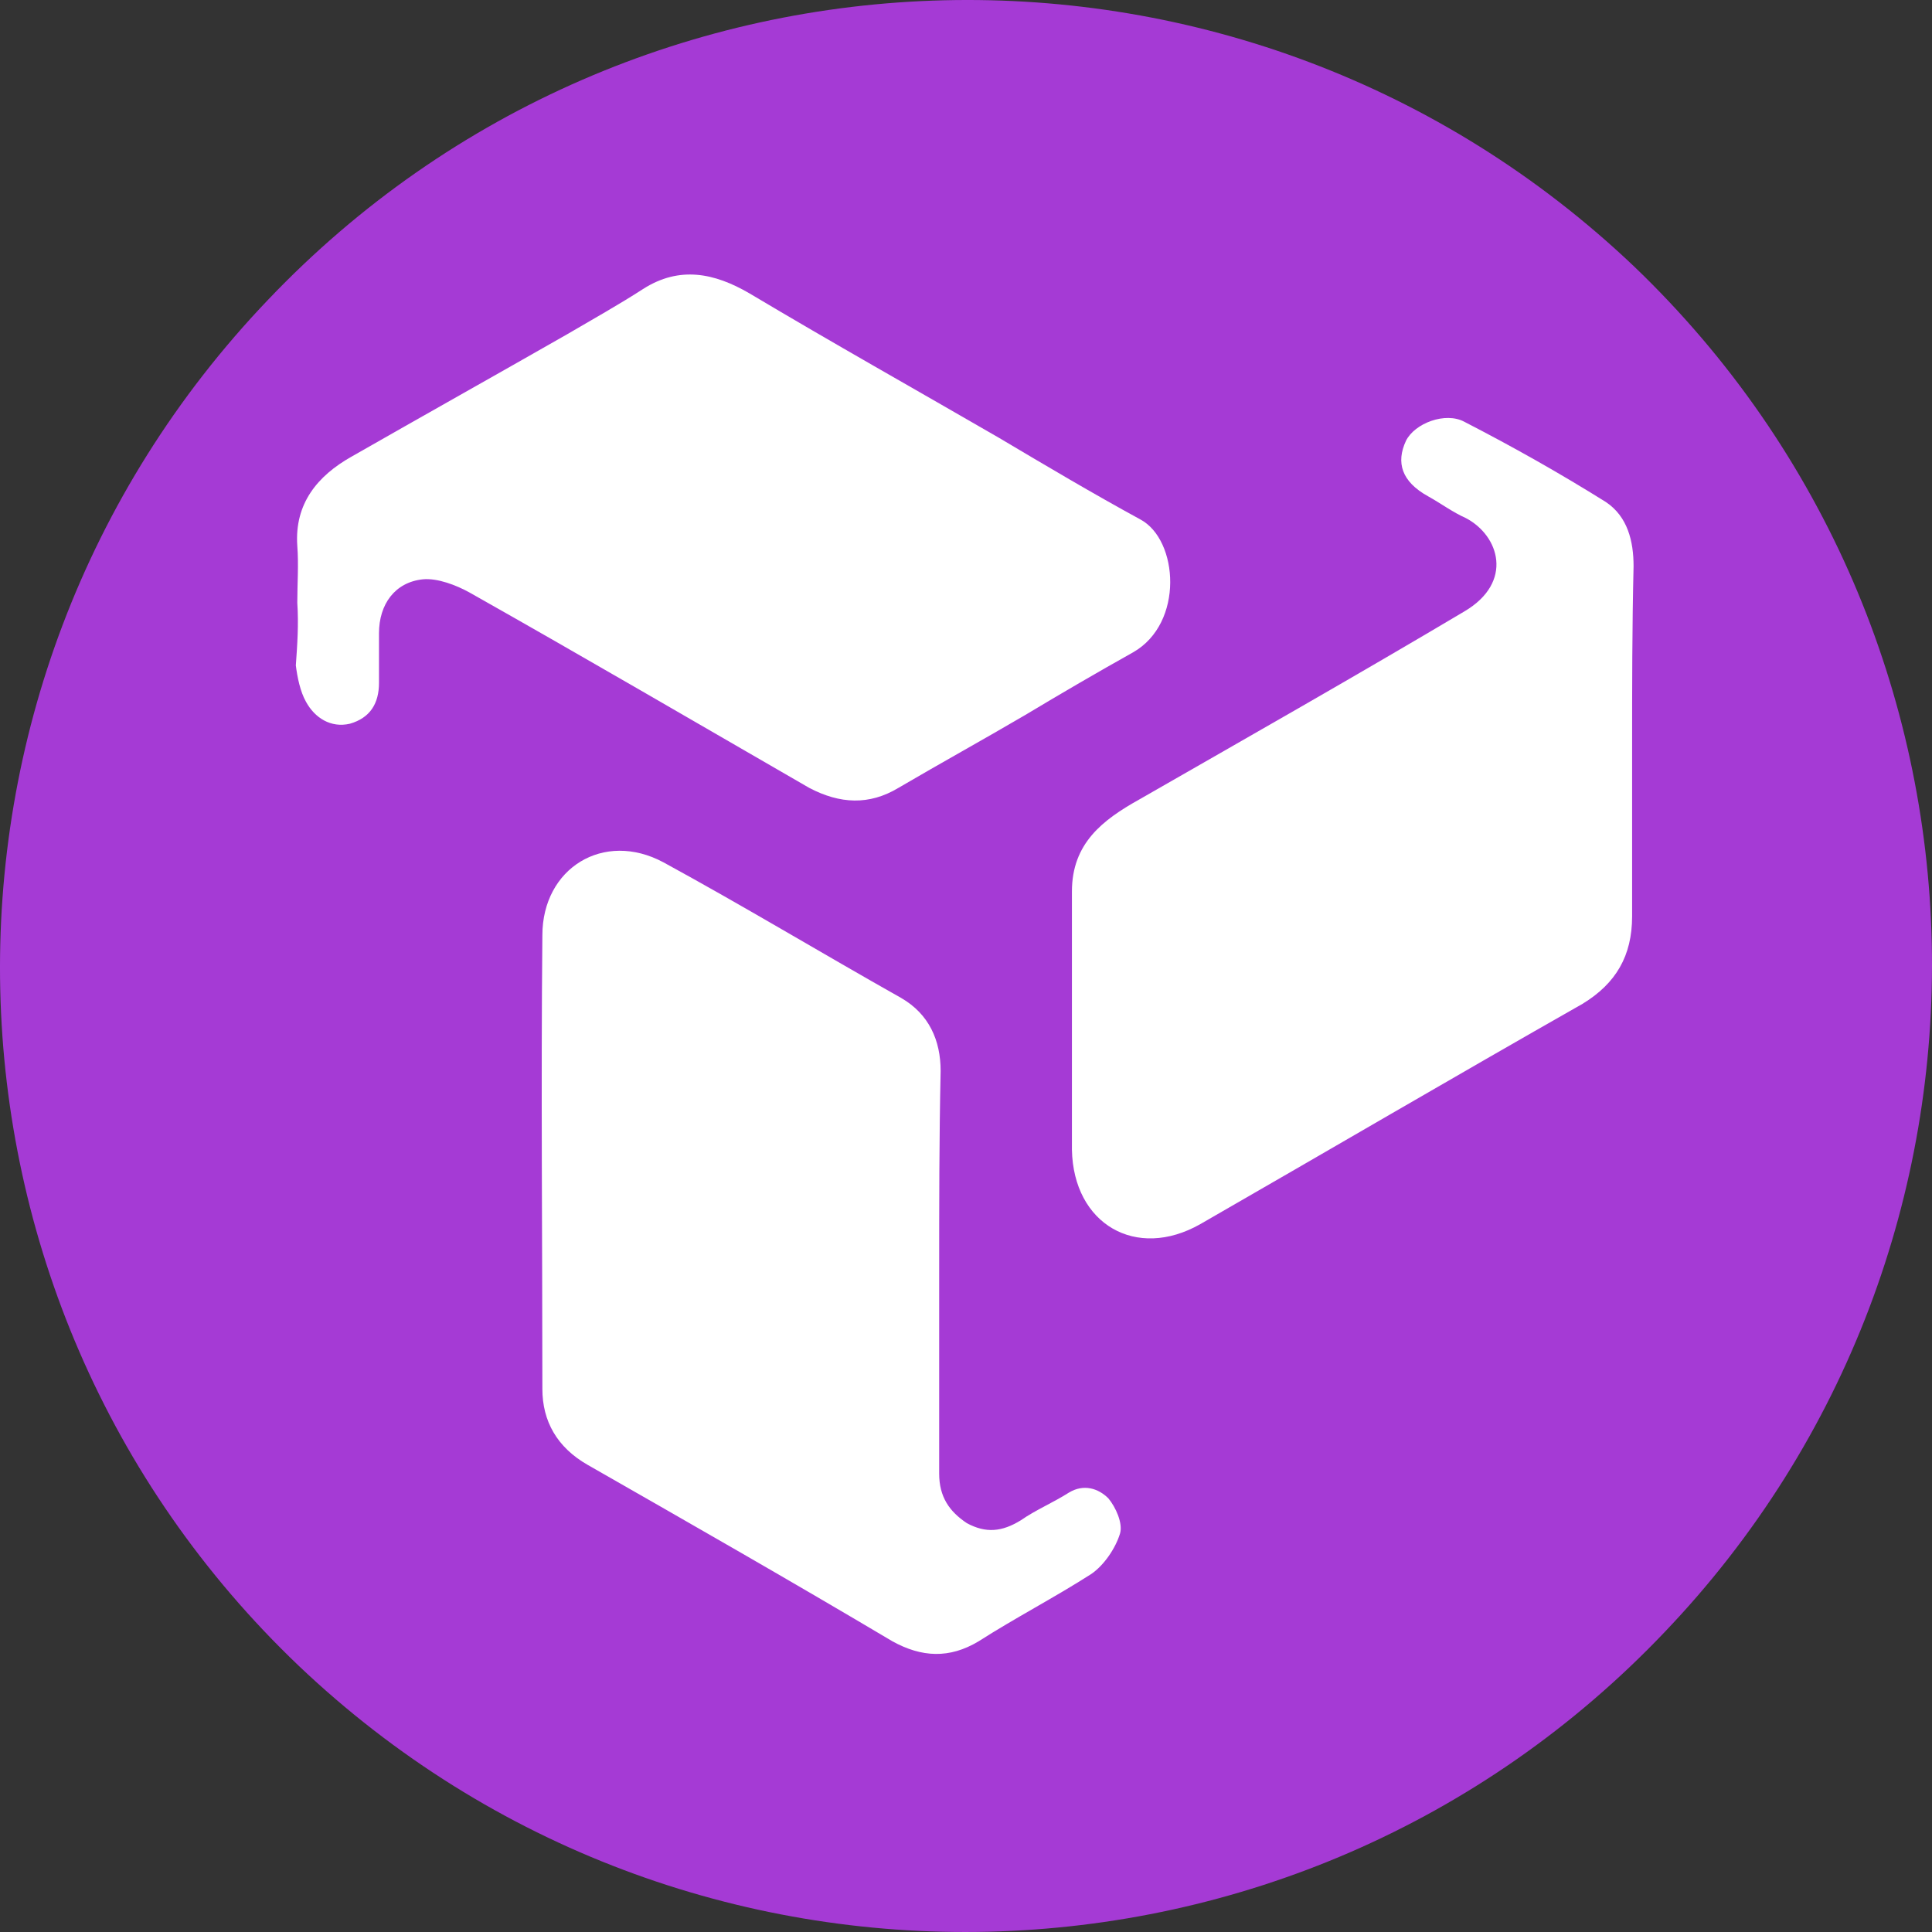
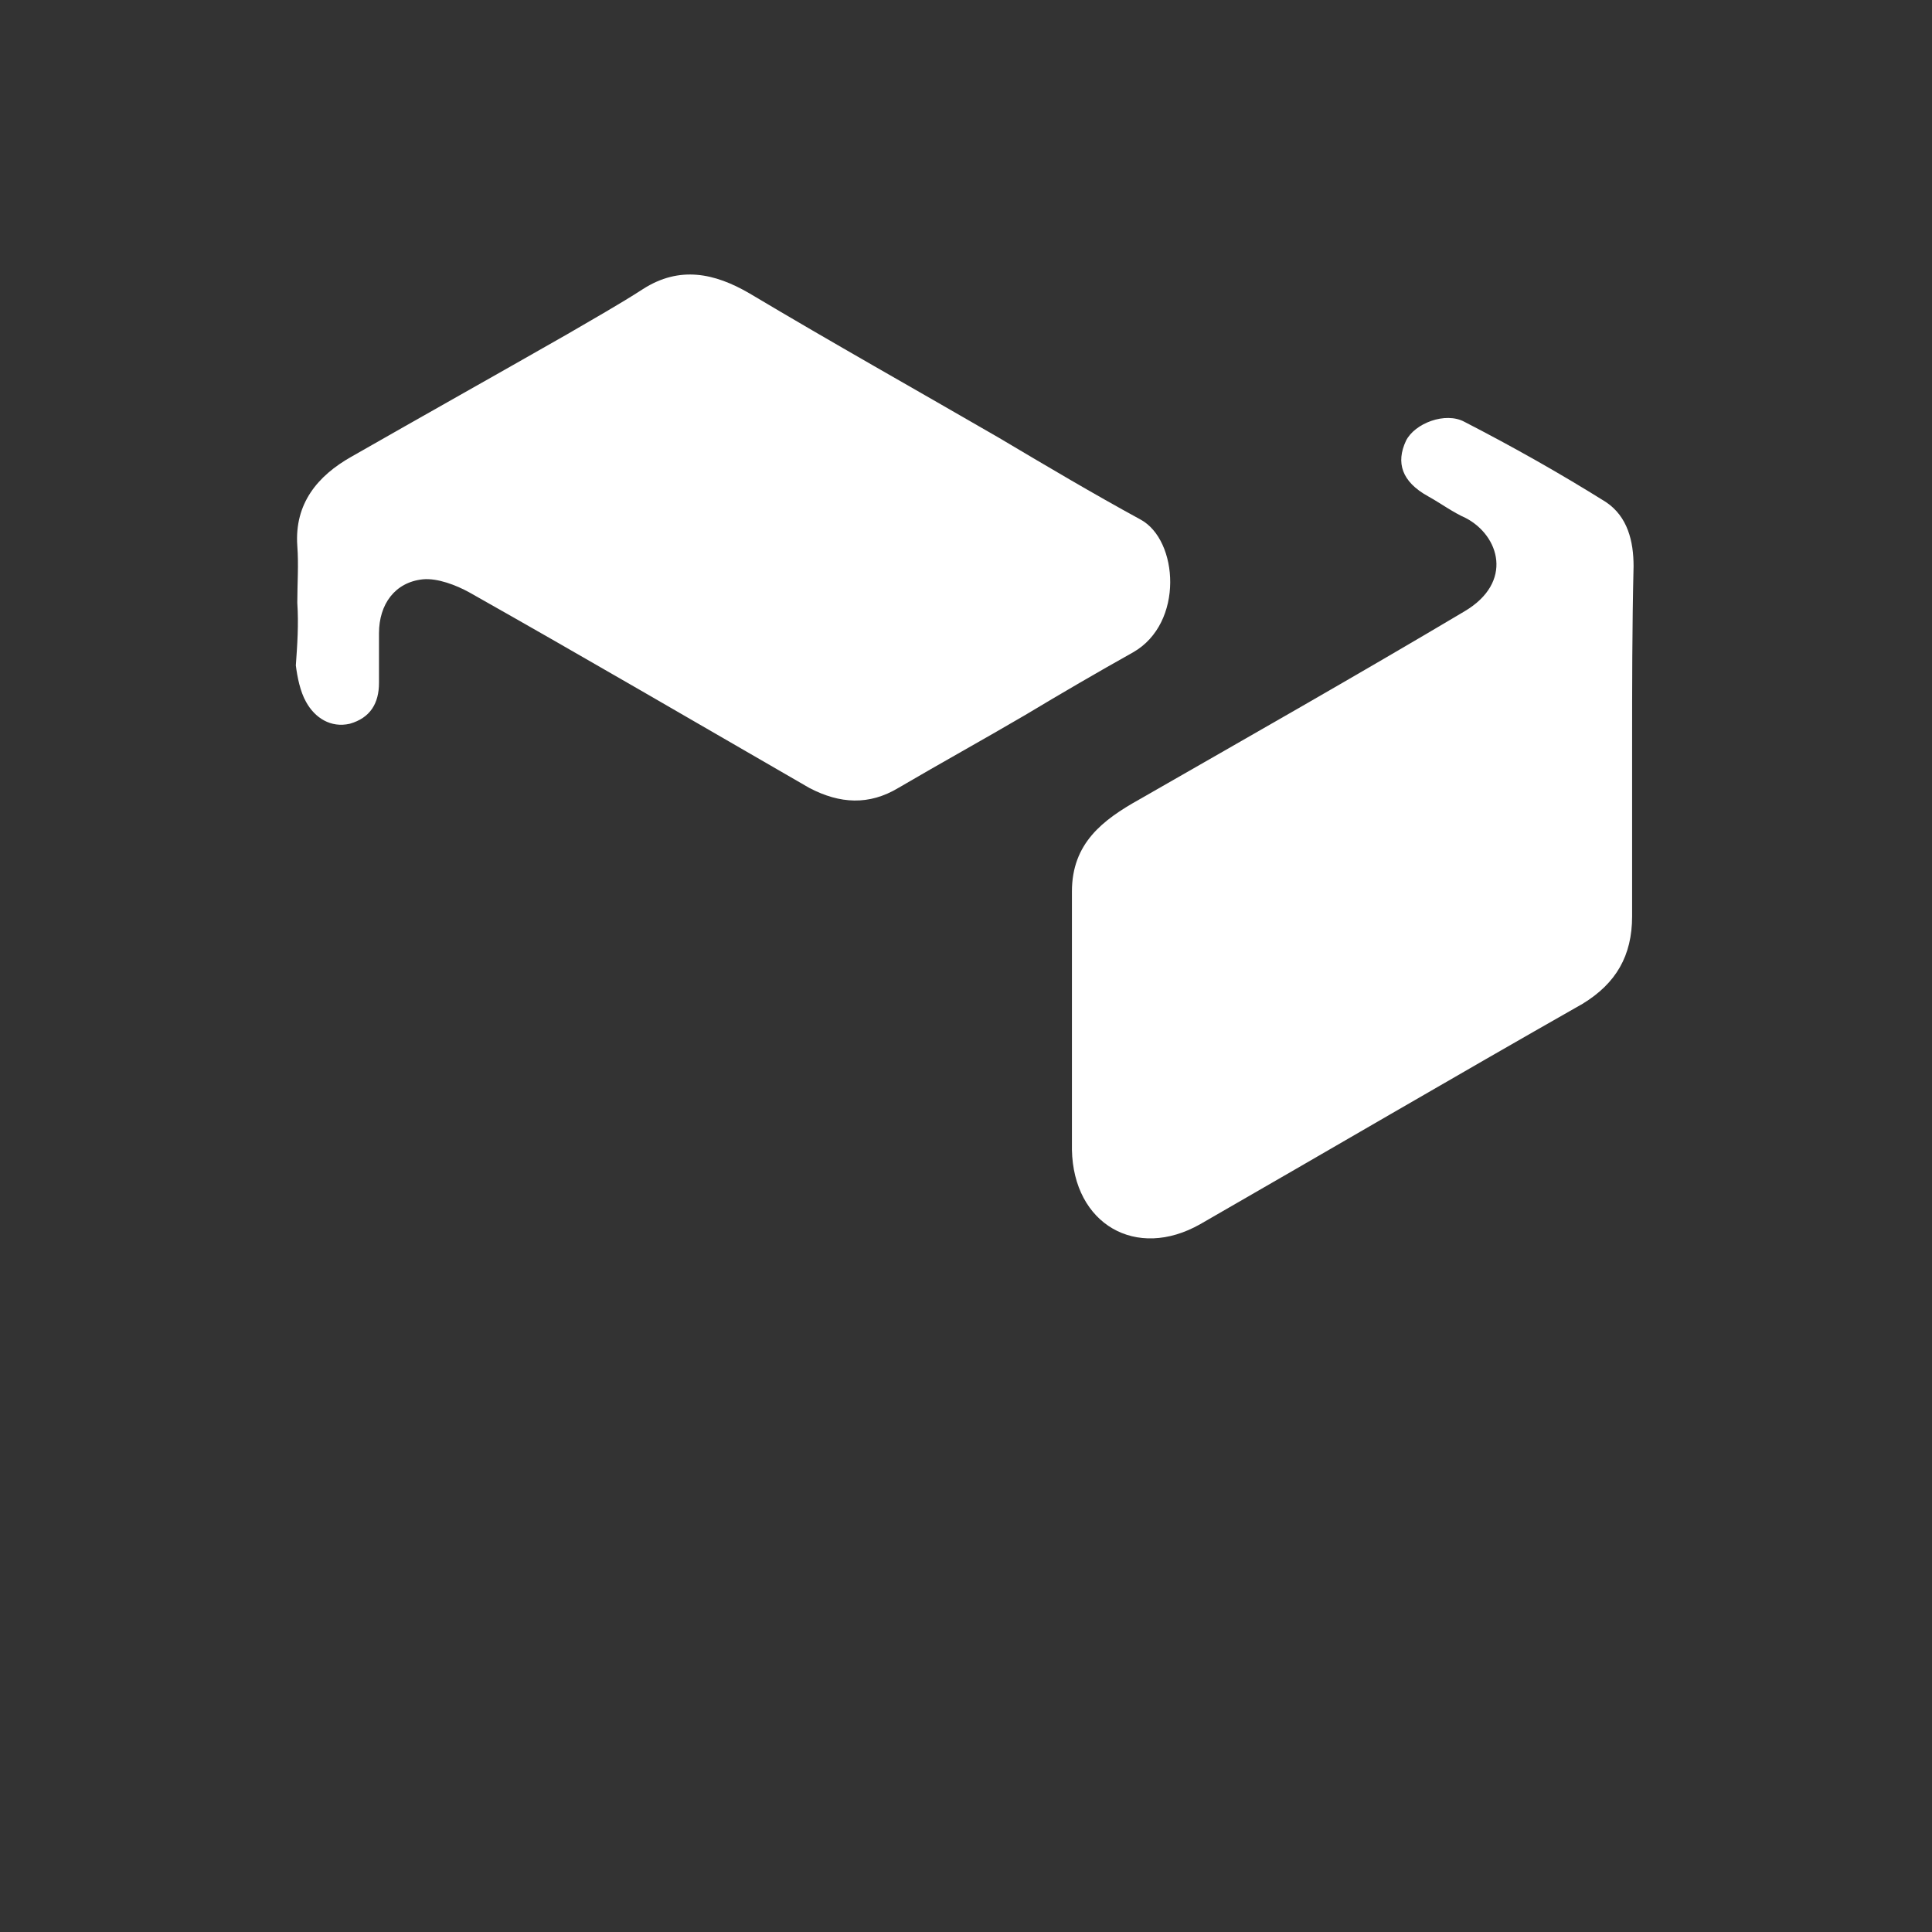
<svg xmlns="http://www.w3.org/2000/svg" xmlns:ns1="http://www.inkscape.org/namespaces/inkscape" xmlns:ns2="http://sodipodi.sourceforge.net/DTD/sodipodi-0.dtd" ns1:version="1.0 (4035a4f, 2020-05-01)" height="256" width="256" ns2:docname="KIRA-Network-KEX-Coin-Icon-256x256.svg" xml:space="preserve" viewBox="0 0 256 256" y="0px" x="0px" id="Layer_1" version="1.1">
  <rect x="0" y="0" width="256" height="256" fill="#333333" stroke="none" />
  <defs id="defs239" />
  <ns2:namedview ns1:current-layer="Layer_1" ns1:window-maximized="1" ns1:window-y="0" ns1:window-x="0" ns1:cy="122.50867" ns1:cx="380.60116" ns1:zoom="0.72842105" showgrid="false" id="namedview237" ns1:window-height="878" ns1:window-width="1440" ns1:pageshadow="2" ns1:pageopacity="0" guidetolerance="10" gridtolerance="10" objecttolerance="10" borderopacity="1" bordercolor="#666666" pagecolor="#ffffff" />
  <style id="style10">
                        .___449AZV__st0 {
                            fill: #FFFFFF;
                        }

                        .___449AZV__st1 {
                            fill: #FFFFFF;
                            stroke: #FFFFFF;
                        }

                        .___449AZV__st2 {
                            fill: #A53AD5;
                        }

                        .___449AZV__st3 {
                            fill: none;
                            stroke: #FFFFFF;
                        }

                        .___449AZV__st4 {
                            fill: none;
                            stroke: #FFFFFF;
                            stroke-width: 3;
                        }

                        .___449AZV__st5 {
                            fill: #F2F2F2;
                        }

                        .___449AZV__st6 {
                            fill: none;
                        }

                        .___449AZV__st7 {
                            fill: #040404;
                        }

                        .___449AZV__st8 {
                            fill: #E4127C;
                        }
                    </style>
-   <path style="fill:#a53ad5;fill-opacity:1;stroke-width:1.934" id="path152" d="M 220.577,216.256 C 171.841,267.489 90.809,269.423 39.559,220.703 -11.498,171.983 -13.431,90.977 35.498,39.744 84.233,-11.489 165.266,-13.423 216.516,35.297 267.572,84.21 269.313,165.216 220.577,216.256 Z" class="___449AZV__st2">
-                     </path>
  <g transform="matrix(1.933,0,0,1.933,-877.815,-1249.274)" style="fill:#ffffff" id="g218">
    <path style="fill:#ffffff" id="path212" d="m 566,697.4 c 0,3.9 0,7.8 0,11.7 0,2.7 -1.1,4.6 -3.4,6 -8.8,5 -17.5,10.1 -26.2,15.1 -4.4,2.5 -8.7,0 -8.8,-5.1 0,-5.9 0,-11.8 0,-17.7 0,-3.3 2.1,-4.9 4.6,-6.3 7.5,-4.3 14.9,-8.5 22.3,-12.9 3.4,-2 2.4,-5.2 0.1,-6.4 -0.9,-0.4 -1.7,-1 -2.6,-1.5 -1.8,-1 -2.2,-2.3 -1.5,-3.8 0.6,-1.2 2.7,-2 4,-1.3 3.3,1.7 6.5,3.5 9.7,5.5 1.5,1 1.9,2.7 1.9,4.4 -0.1,4.2 -0.1,8.3 -0.1,12.3 z" class="___449AZV__st0">
-                         </path>
-     <path style="fill:#ffffff" id="path214" d="m 518.5,733.5 c 0,4.6 0,9.2 0,13.8 0,1.6 0.7,2.6 1.9,3.4 1.3,0.7 2.4,0.6 3.7,-0.2 1,-0.7 2.2,-1.2 3.3,-1.9 1,-0.6 2,-0.3 2.7,0.4 0.5,0.6 1,1.7 0.8,2.4 -0.3,1 -1.1,2.2 -2,2.8 -2.5,1.6 -5.2,3 -7.7,4.6 -2,1.2 -3.9,1.1 -5.9,0 -6.9,-4.1 -13.9,-8.1 -20.9,-12.1 -2.1,-1.2 -3.1,-3 -3.1,-5.2 0,-10.4 -0.1,-20.7 0,-31.1 0,-4.6 4.2,-7.2 8.3,-5 5.5,3 10.8,6.2 16.3,9.3 1.9,1.1 2.7,2.9 2.7,5 -0.1,4.6 -0.1,9.2 -0.1,13.8 z" class="___449AZV__st0">
                        </path>
    <path style="fill:#ffffff" id="path216" d="m 474.5,687.6 c 0,-1.3 0.1,-2.6 0,-3.9 -0.2,-2.9 1.4,-4.8 3.7,-6.1 4.9,-2.8 9.9,-5.6 14.8,-8.4 1.7,-1 3.5,-2 5.2,-3.1 2.5,-1.6 4.9,-1.1 7.3,0.3 5.7,3.4 11.4,6.6 17.1,9.9 3.2,1.9 6.4,3.8 9.7,5.6 2.6,1.4 3,7.1 -0.5,9.1 -2.5,1.4 -4.9,2.8 -7.4,4.3 -2.9,1.7 -5.8,3.3 -8.7,5 -2,1.2 -4,1.1 -6.1,0 -7.8,-4.5 -15.5,-9 -23.3,-13.4 -0.9,-0.5 -2.2,-1 -3.2,-0.9 -1.9,0.2 -3,1.7 -3,3.7 0,1.1 0,2.3 0,3.4 0,1.4 -0.6,2.4 -2,2.8 -1.3,0.3 -2.4,-0.4 -3,-1.5 -0.4,-0.7 -0.6,-1.7 -0.7,-2.5 0.1,-1.4 0.2,-2.8 0.1,-4.3 0.1,0 0,0 0,0 z" class="___449AZV__st0">
                        </path>
  </g>
</svg>